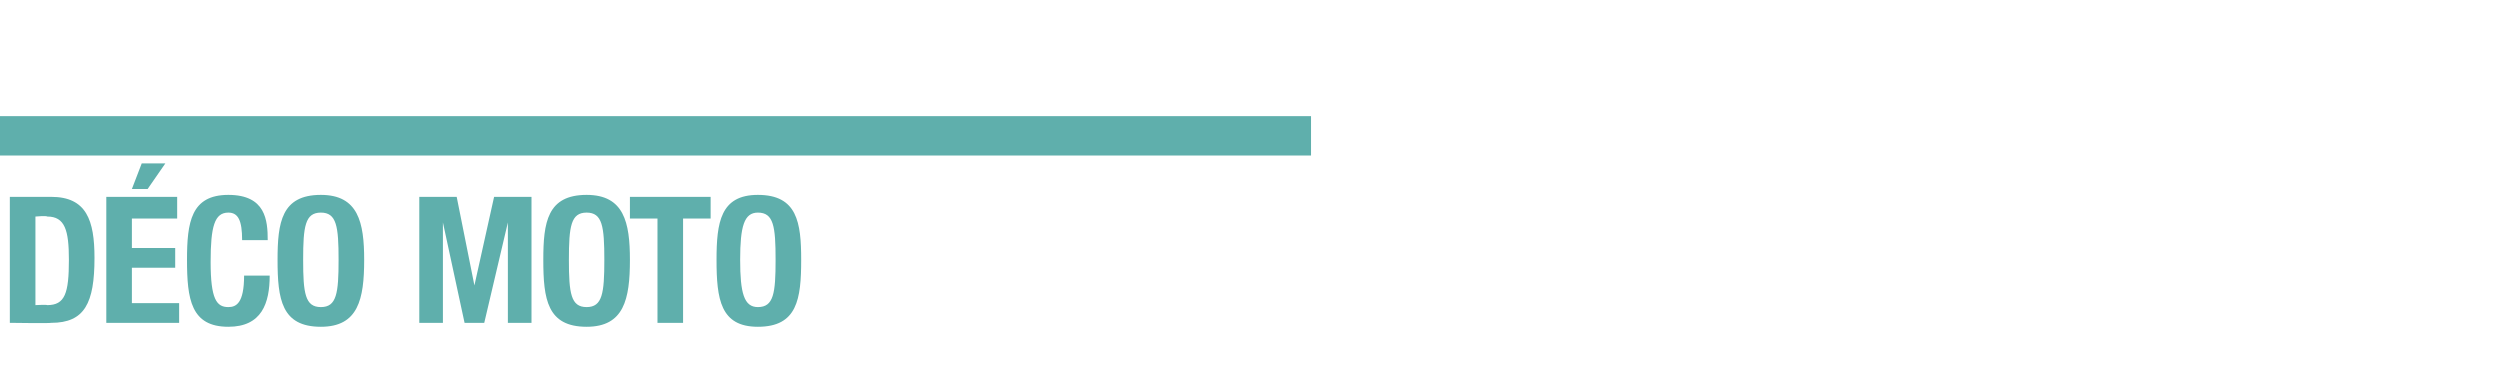
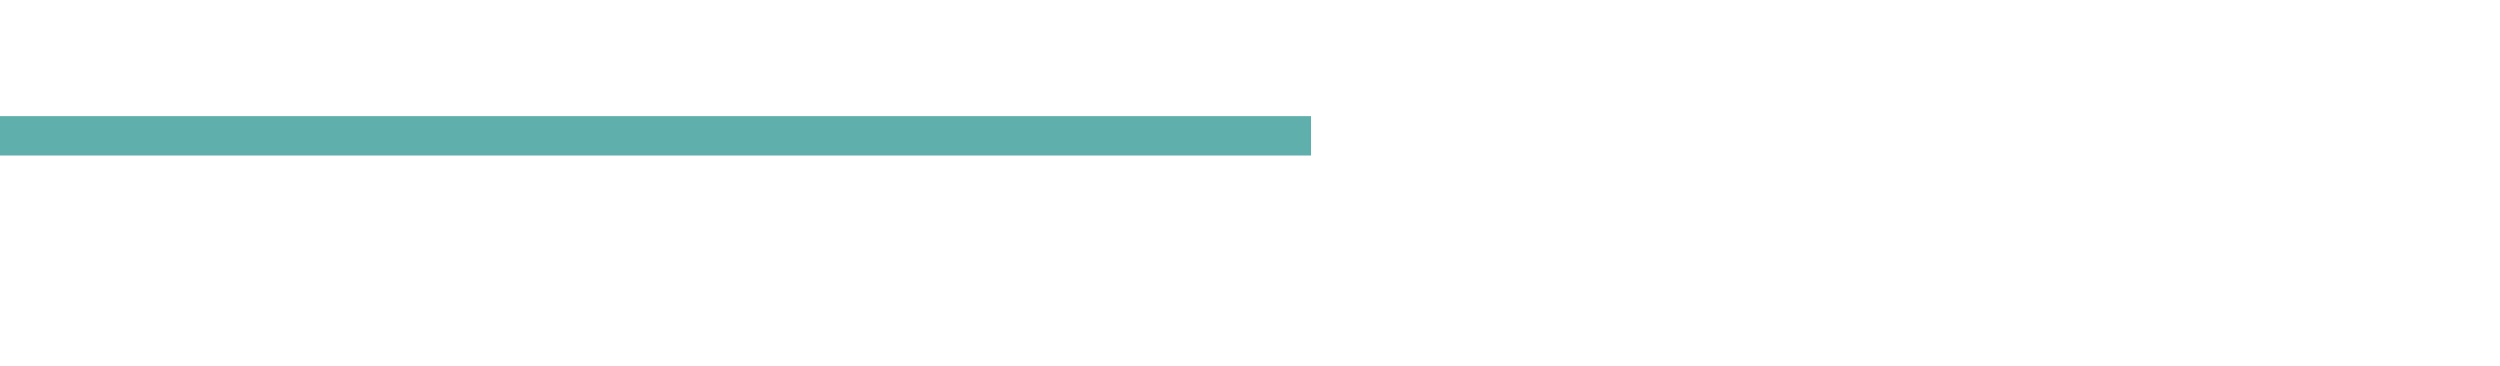
<svg xmlns="http://www.w3.org/2000/svg" version="1.1" width="127px" height="18.6px" viewBox="0 -10 127 18.6" style="top:-10px">
  <desc>DÉCO MOTO</desc>
  <defs />
  <g class="svg-textframe-paragraphrules">
    <line class="svg-paragraph-ruleabove" y1="-3.1" y2="-3.1" x1="-28.3" x2="66.6" stroke="#5fafac" stroke-width="2" />
  </g>
  <g id="Polygon282733">
-     <path d="M 0.5 0 C 0.5 0 2.64 0 2.6 0 C 4.4 0 4.8 1.2 4.8 3.1 C 4.8 5.4 4.3 6.4 2.6 6.4 C 2.56 6.43 0.5 6.4 0.5 6.4 L 0.5 0 Z M 1.8 5.5 C 1.8 5.5 2.38 5.47 2.4 5.5 C 3.3 5.5 3.5 4.9 3.5 3.2 C 3.5 1.7 3.3 1 2.4 1 C 2.36 0.95 1.8 1 1.8 1 L 1.8 5.5 Z M 9 0 L 9 1.1 L 6.7 1.1 L 6.7 2.6 L 8.9 2.6 L 8.9 3.6 L 6.7 3.6 L 6.7 5.4 L 9.1 5.4 L 9.1 6.4 L 5.4 6.4 L 5.4 0 L 9 0 Z M 7.2 -1.7 L 8.4 -1.7 L 7.5 -0.4 L 6.7 -0.4 L 7.2 -1.7 Z M 12.3 2.2 C 12.3 1.2 12.1 0.8 11.6 0.8 C 10.9 0.8 10.7 1.5 10.7 3.3 C 10.7 5.2 11 5.6 11.6 5.6 C 12 5.6 12.4 5.4 12.4 4 C 12.4 4 13.7 4 13.7 4 C 13.7 5.4 13.3 6.6 11.6 6.6 C 9.7 6.6 9.5 5.2 9.5 3.2 C 9.5 1.3 9.7 -0.1 11.6 -0.1 C 13.5 -0.1 13.6 1.2 13.6 2.2 C 13.6 2.2 12.3 2.2 12.3 2.2 Z M 16.3 -0.1 C 18.2 -0.1 18.5 1.3 18.5 3.2 C 18.5 5.2 18.2 6.6 16.3 6.6 C 14.3 6.6 14.1 5.2 14.1 3.2 C 14.1 1.3 14.3 -0.1 16.3 -0.1 Z M 16.3 5.6 C 17.1 5.6 17.2 4.9 17.2 3.2 C 17.2 1.5 17.1 0.8 16.3 0.8 C 15.5 0.8 15.4 1.5 15.4 3.2 C 15.4 4.9 15.5 5.6 16.3 5.6 Z M 21.3 0 L 23.2 0 L 24.1 4.5 L 24.1 4.5 L 25.1 0 L 27 0 L 27 6.4 L 25.8 6.4 L 25.8 1.3 L 25.8 1.3 L 24.6 6.4 L 23.6 6.4 L 22.5 1.3 L 22.5 1.3 L 22.5 6.4 L 21.3 6.4 L 21.3 0 Z M 29.8 -0.1 C 31.7 -0.1 32 1.3 32 3.2 C 32 5.2 31.7 6.6 29.8 6.6 C 27.8 6.6 27.6 5.2 27.6 3.2 C 27.6 1.3 27.8 -0.1 29.8 -0.1 Z M 29.8 5.6 C 30.6 5.6 30.7 4.9 30.7 3.2 C 30.7 1.5 30.6 0.8 29.8 0.8 C 29 0.8 28.9 1.5 28.9 3.2 C 28.9 4.9 29 5.6 29.8 5.6 Z M 36.1 0 L 36.1 1.1 L 34.7 1.1 L 34.7 6.4 L 33.4 6.4 L 33.4 1.1 L 32 1.1 L 32 0 L 36.1 0 Z M 38.5 -0.1 C 40.5 -0.1 40.7 1.3 40.7 3.2 C 40.7 5.2 40.5 6.6 38.5 6.6 C 36.6 6.6 36.4 5.2 36.4 3.2 C 36.4 1.3 36.6 -0.1 38.5 -0.1 Z M 38.5 5.6 C 39.3 5.6 39.4 4.9 39.4 3.2 C 39.4 1.5 39.3 0.8 38.5 0.8 C 37.8 0.8 37.6 1.5 37.6 3.2 C 37.6 4.9 37.8 5.6 38.5 5.6 Z " stroke="none" fill="#5fafac" />
-   </g>
+     </g>
</svg>